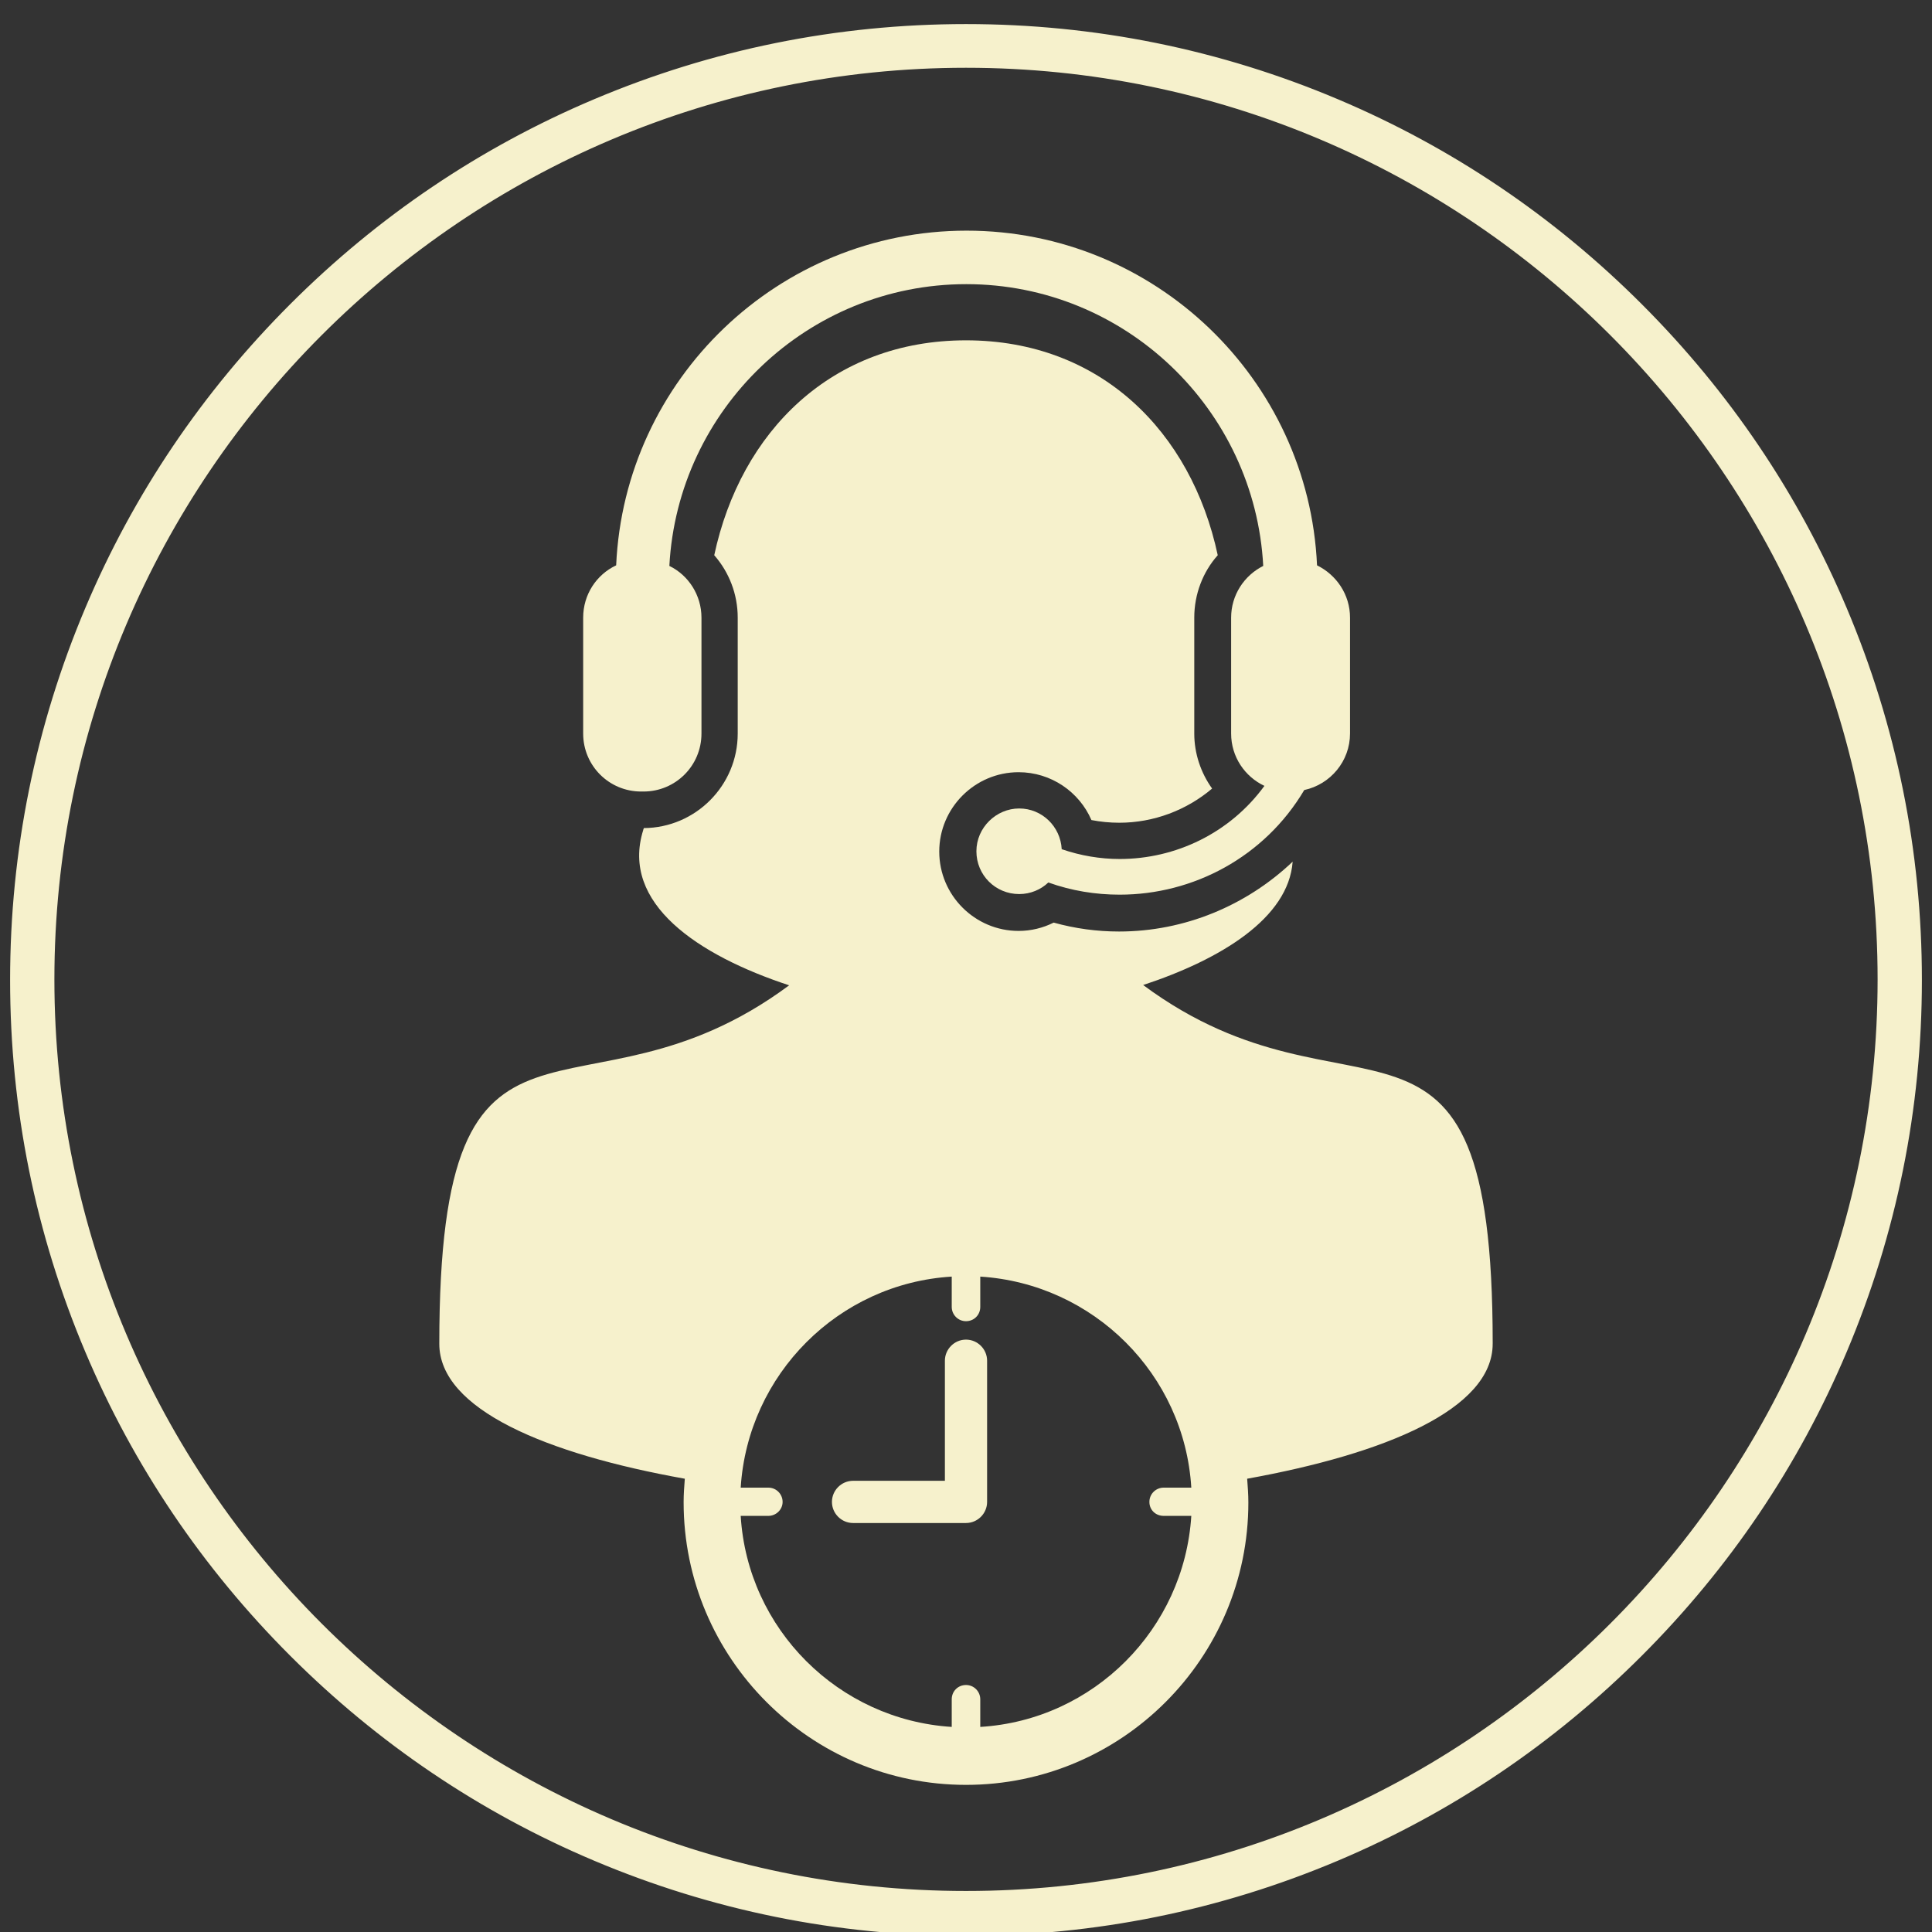
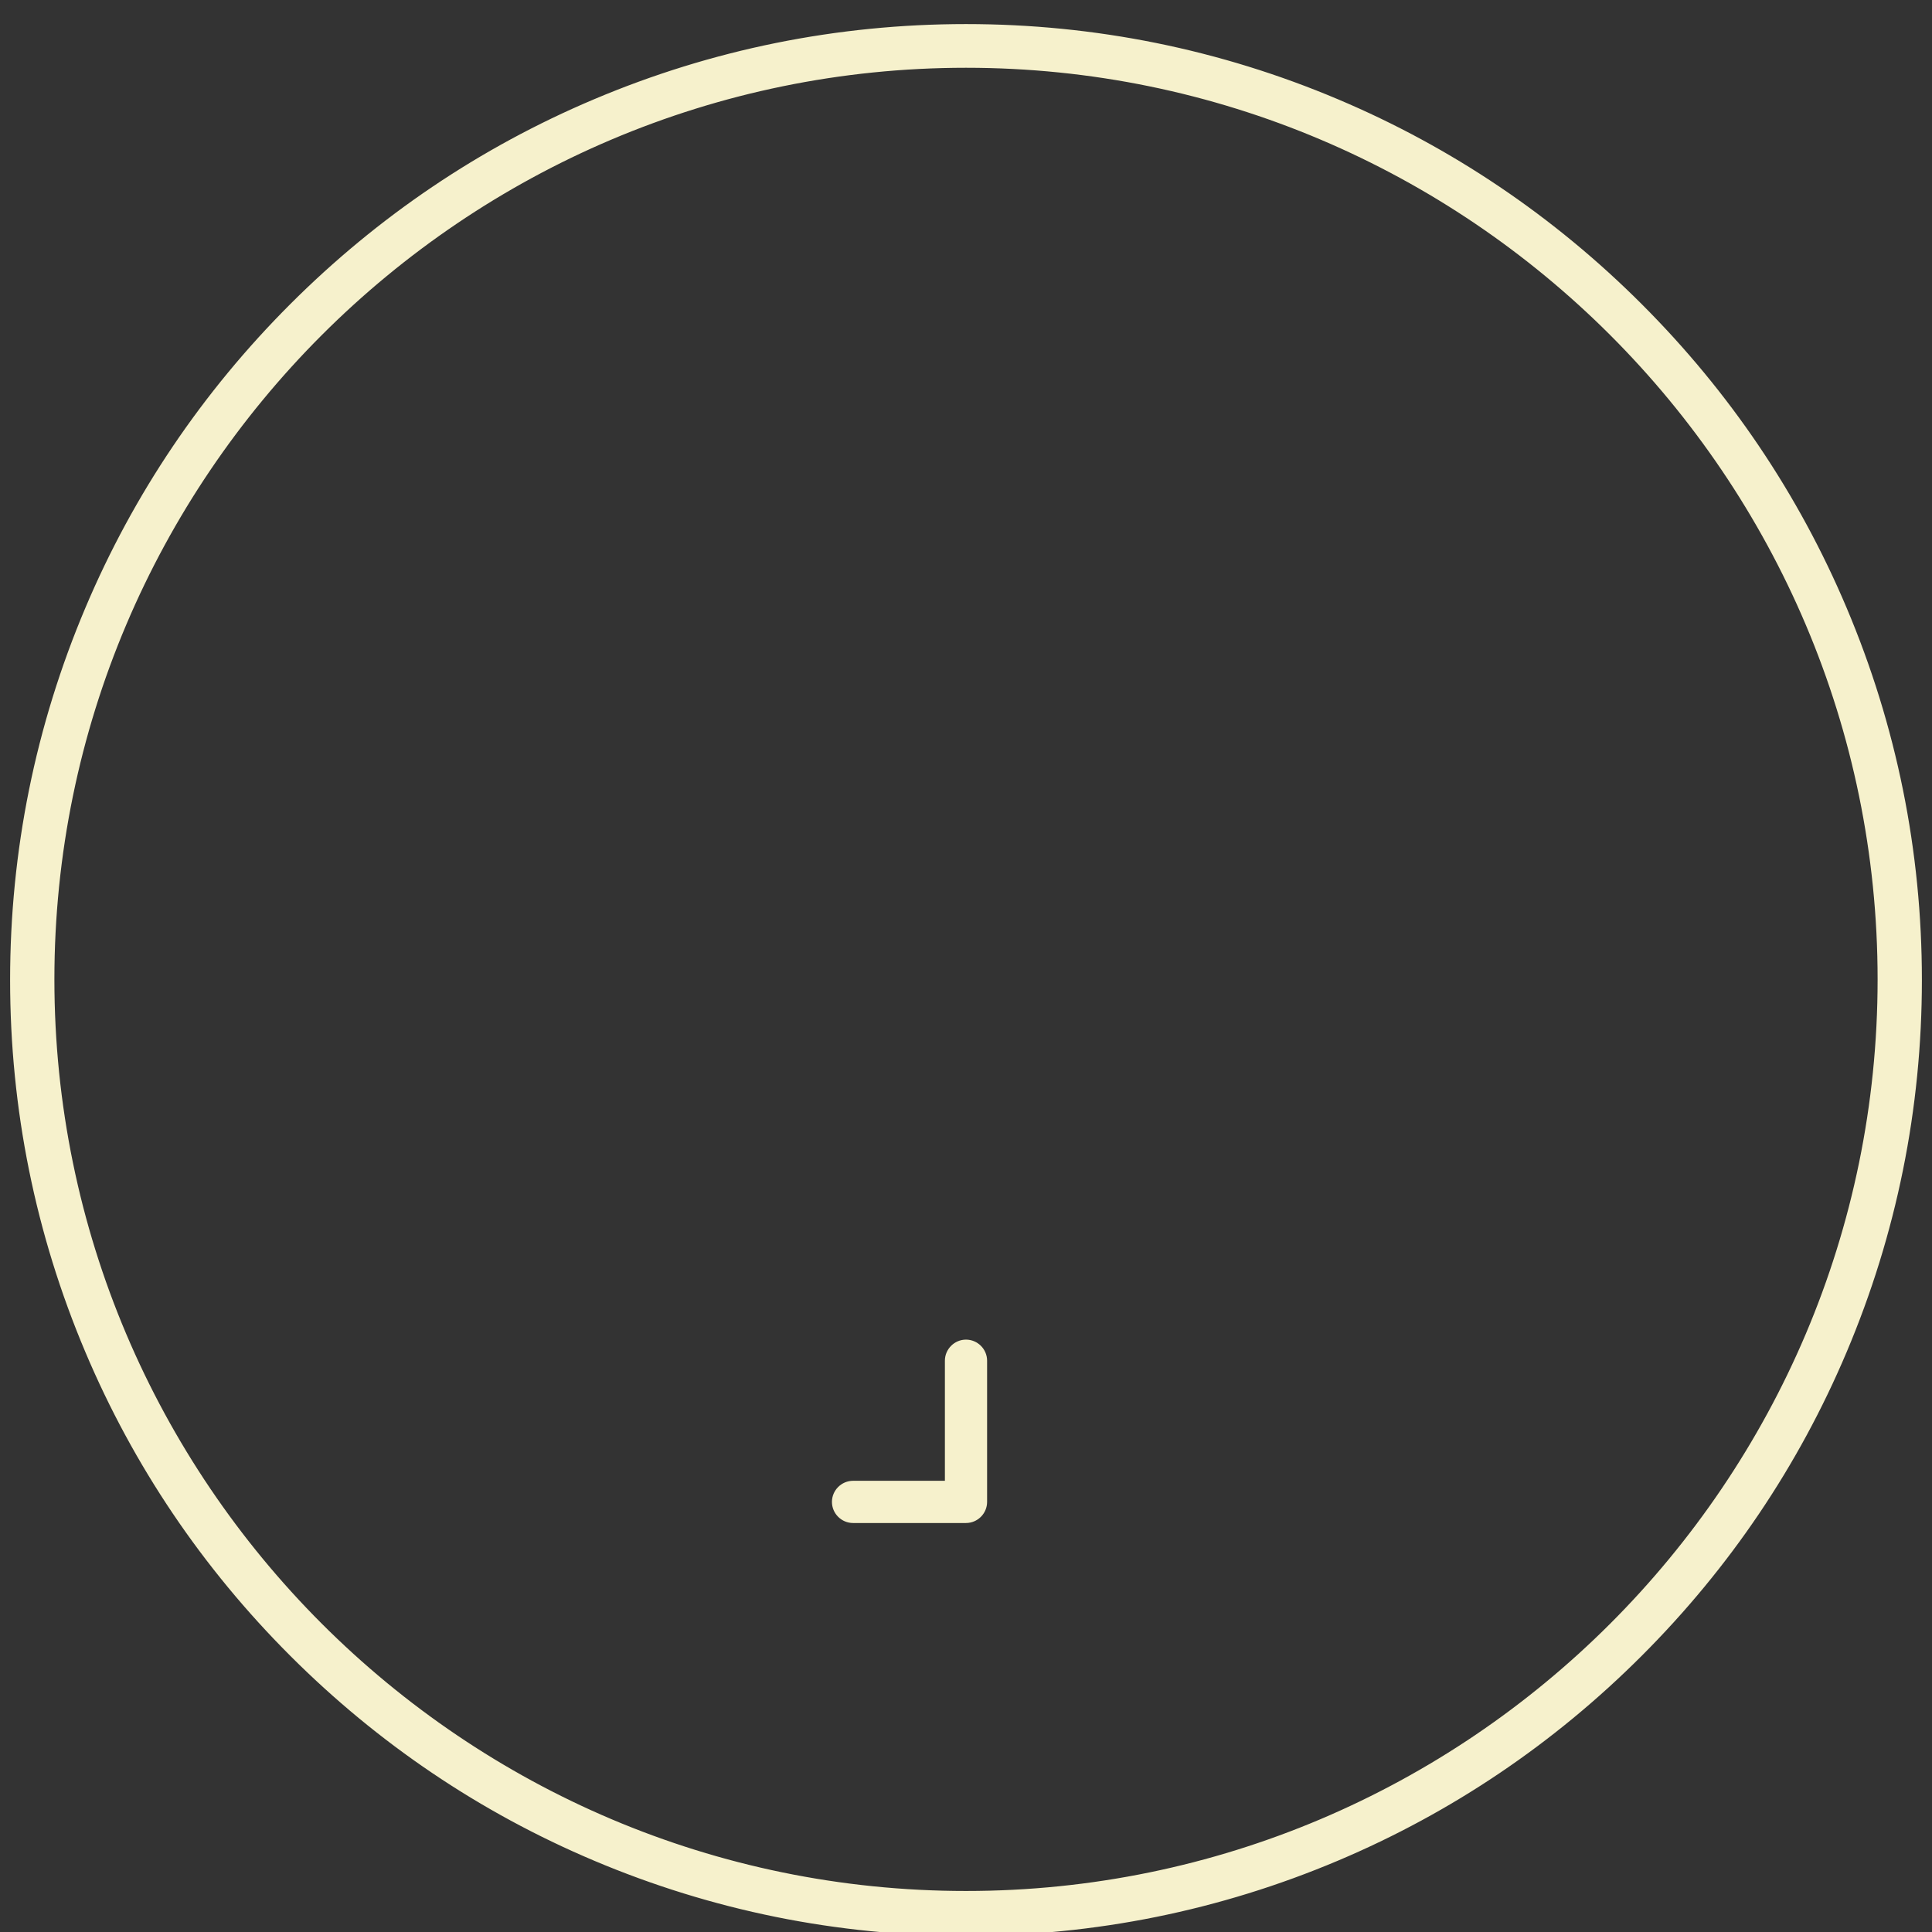
<svg xmlns="http://www.w3.org/2000/svg" id="Layer_1" data-name="Layer 1" viewBox="0 0 65 65">
  <rect x="0" y="0" width="65" height="65" fill="#333333" stroke="none" />
  <defs>
    <style>
      .cls-1, .cls-2 {
        fill: #f6f1cc;
      }

      .cls-2 {
        stroke: #f6f1cc;
        stroke-width: .3px;
      }
    </style>
  </defs>
  <g>
-     <path class="cls-1" d="M50.22,45.19c0-13-4.71-6.82-11.76-12.05,2.61-.86,4.89-2.25,5.03-4.15-1.56,1.48-3.64,2.35-5.84,2.35-.75,0-1.48-.1-2.2-.3-.36.18-.76.28-1.18.28-1.47,0-2.67-1.2-2.67-2.67s1.2-2.67,2.67-2.67c1.09,0,2.04.66,2.45,1.61.31.06.62.09.94.09,1.15,0,2.26-.42,3.12-1.15-.38-.53-.6-1.18-.6-1.85v-3.9c0-.79.29-1.54.79-2.1-.89-4.16-3.95-7.23-8.47-7.23s-7.58,3.07-8.47,7.23c.5.57.79,1.31.79,2.1v3.9c0,1.75-1.42,3.17-3.16,3.18,0,.02-.02.05-.02.07-.77,2.46,1.84,4.21,4.91,5.22-7.06,5.24-11.77-.95-11.77,12.06,0,2.21,3.61,3.71,8.26,4.54-.02.26-.04.52-.04.79,0,5.24,4.26,9.51,9.5,9.51s9.5-4.26,9.5-9.5c0-.27-.02-.53-.04-.8,4.65-.84,8.26-2.34,8.26-4.54ZM39.15,51h.93c-.24,3.81-3.29,6.87-7.1,7.1v-.93c0-.26-.21-.48-.48-.48s-.48.21-.48.48v.93c-3.81-.24-6.87-3.29-7.1-7.1h.93c.26,0,.48-.21.48-.47s-.21-.48-.48-.48h-.93c.24-3.81,3.29-6.87,7.1-7.1v1.02c0,.26.21.48.48.48s.48-.21.48-.48v-1.02c3.81.24,6.87,3.29,7.1,7.1h-.93c-.26,0-.48.21-.48.48s.21.47.48.47Z" />
-     <path class="cls-1" d="M21.55,26.63h.1c1.08,0,1.95-.87,1.95-1.95v-3.9c0-.76-.44-1.43-1.08-1.74.28-5.27,4.65-9.48,9.99-9.48s9.71,4.21,9.99,9.48c-.64.32-1.08.98-1.08,1.74v3.9c0,.78.46,1.45,1.12,1.76-1.16,1.59-2.99,2.46-4.87,2.46-.65,0-1.31-.11-1.95-.33-.04-.76-.66-1.37-1.43-1.37s-1.44.64-1.44,1.44.64,1.44,1.44,1.44c.38,0,.73-.15.98-.39.78.28,1.59.41,2.4.41,2.47,0,4.87-1.26,6.21-3.52.88-.19,1.54-.97,1.54-1.9v-3.9c0-.78-.46-1.44-1.11-1.76-.28-6.26-5.46-11.26-11.79-11.26s-11.51,5-11.79,11.26c-.66.31-1.11.98-1.11,1.76v3.9c0,1.08.87,1.95,1.95,1.95Z" />
    <path class="cls-1" d="M32.5,45.07c-.39,0-.71.32-.71.71v4.04h-3.09c-.39,0-.71.32-.71.71s.32.71.71.71h3.8c.39,0,.71-.32.71-.71v-4.75c0-.39-.32-.71-.71-.71Z" />
  </g>
  <path class="cls-2" d="M32.5.96c4.32,0,8.51.85,12.46,2.52,3.81,1.61,7.23,3.92,10.17,6.86s5.25,6.36,6.86,10.17c1.67,3.95,2.52,8.14,2.52,12.46s-.85,8.51-2.52,12.46c-1.61,3.81-3.92,7.23-6.86,10.17-2.94,2.94-6.36,5.25-10.17,6.86-3.95,1.67-8.14,2.52-12.46,2.52s-8.51-.85-12.46-2.52c-3.81-1.61-7.23-3.92-10.17-6.86-2.94-2.94-5.25-6.36-6.86-10.17-1.67-3.95-2.52-8.14-2.52-12.46s.85-8.51,2.52-12.46c1.61-3.81,3.92-7.23,6.86-10.17,2.94-2.94,6.36-5.25,10.17-6.86,3.95-1.67,8.14-2.52,12.46-2.52ZM32.5,2.13C15.51,2.13,1.68,15.96,1.68,32.95s13.83,30.82,30.82,30.82,30.82-13.83,30.82-30.82S49.49,2.13,32.5,2.13Z" />
</svg>